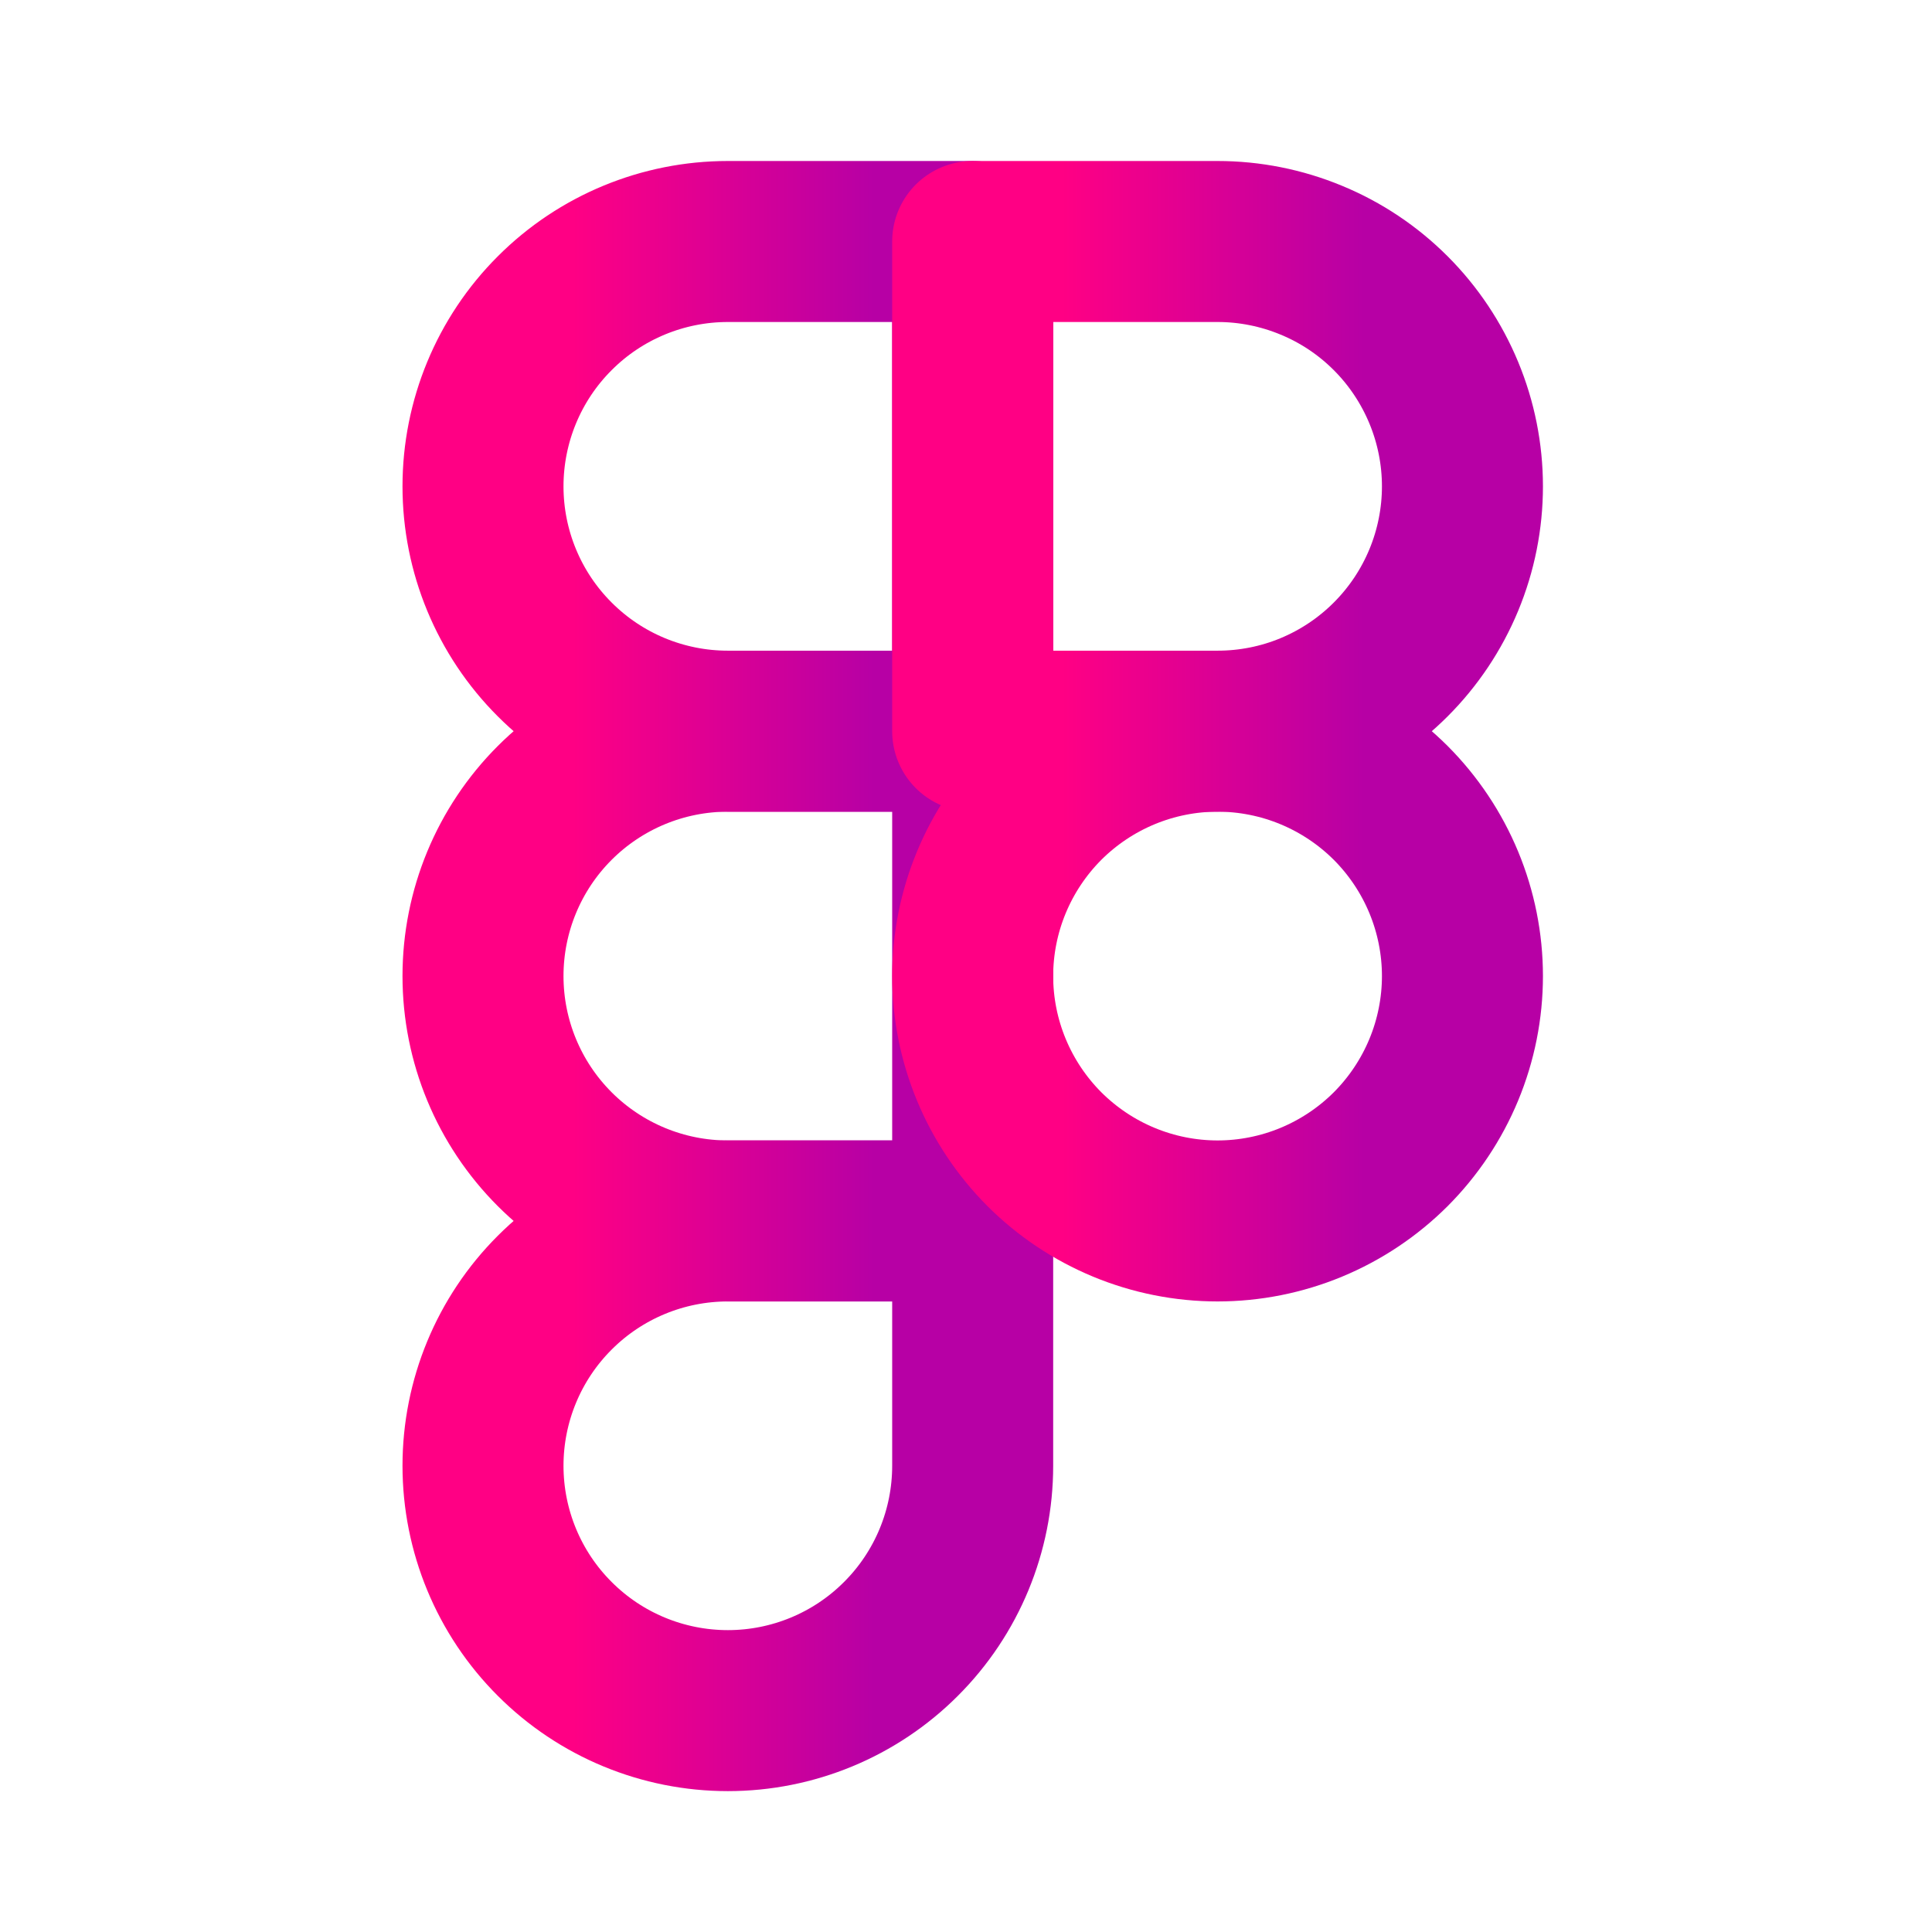
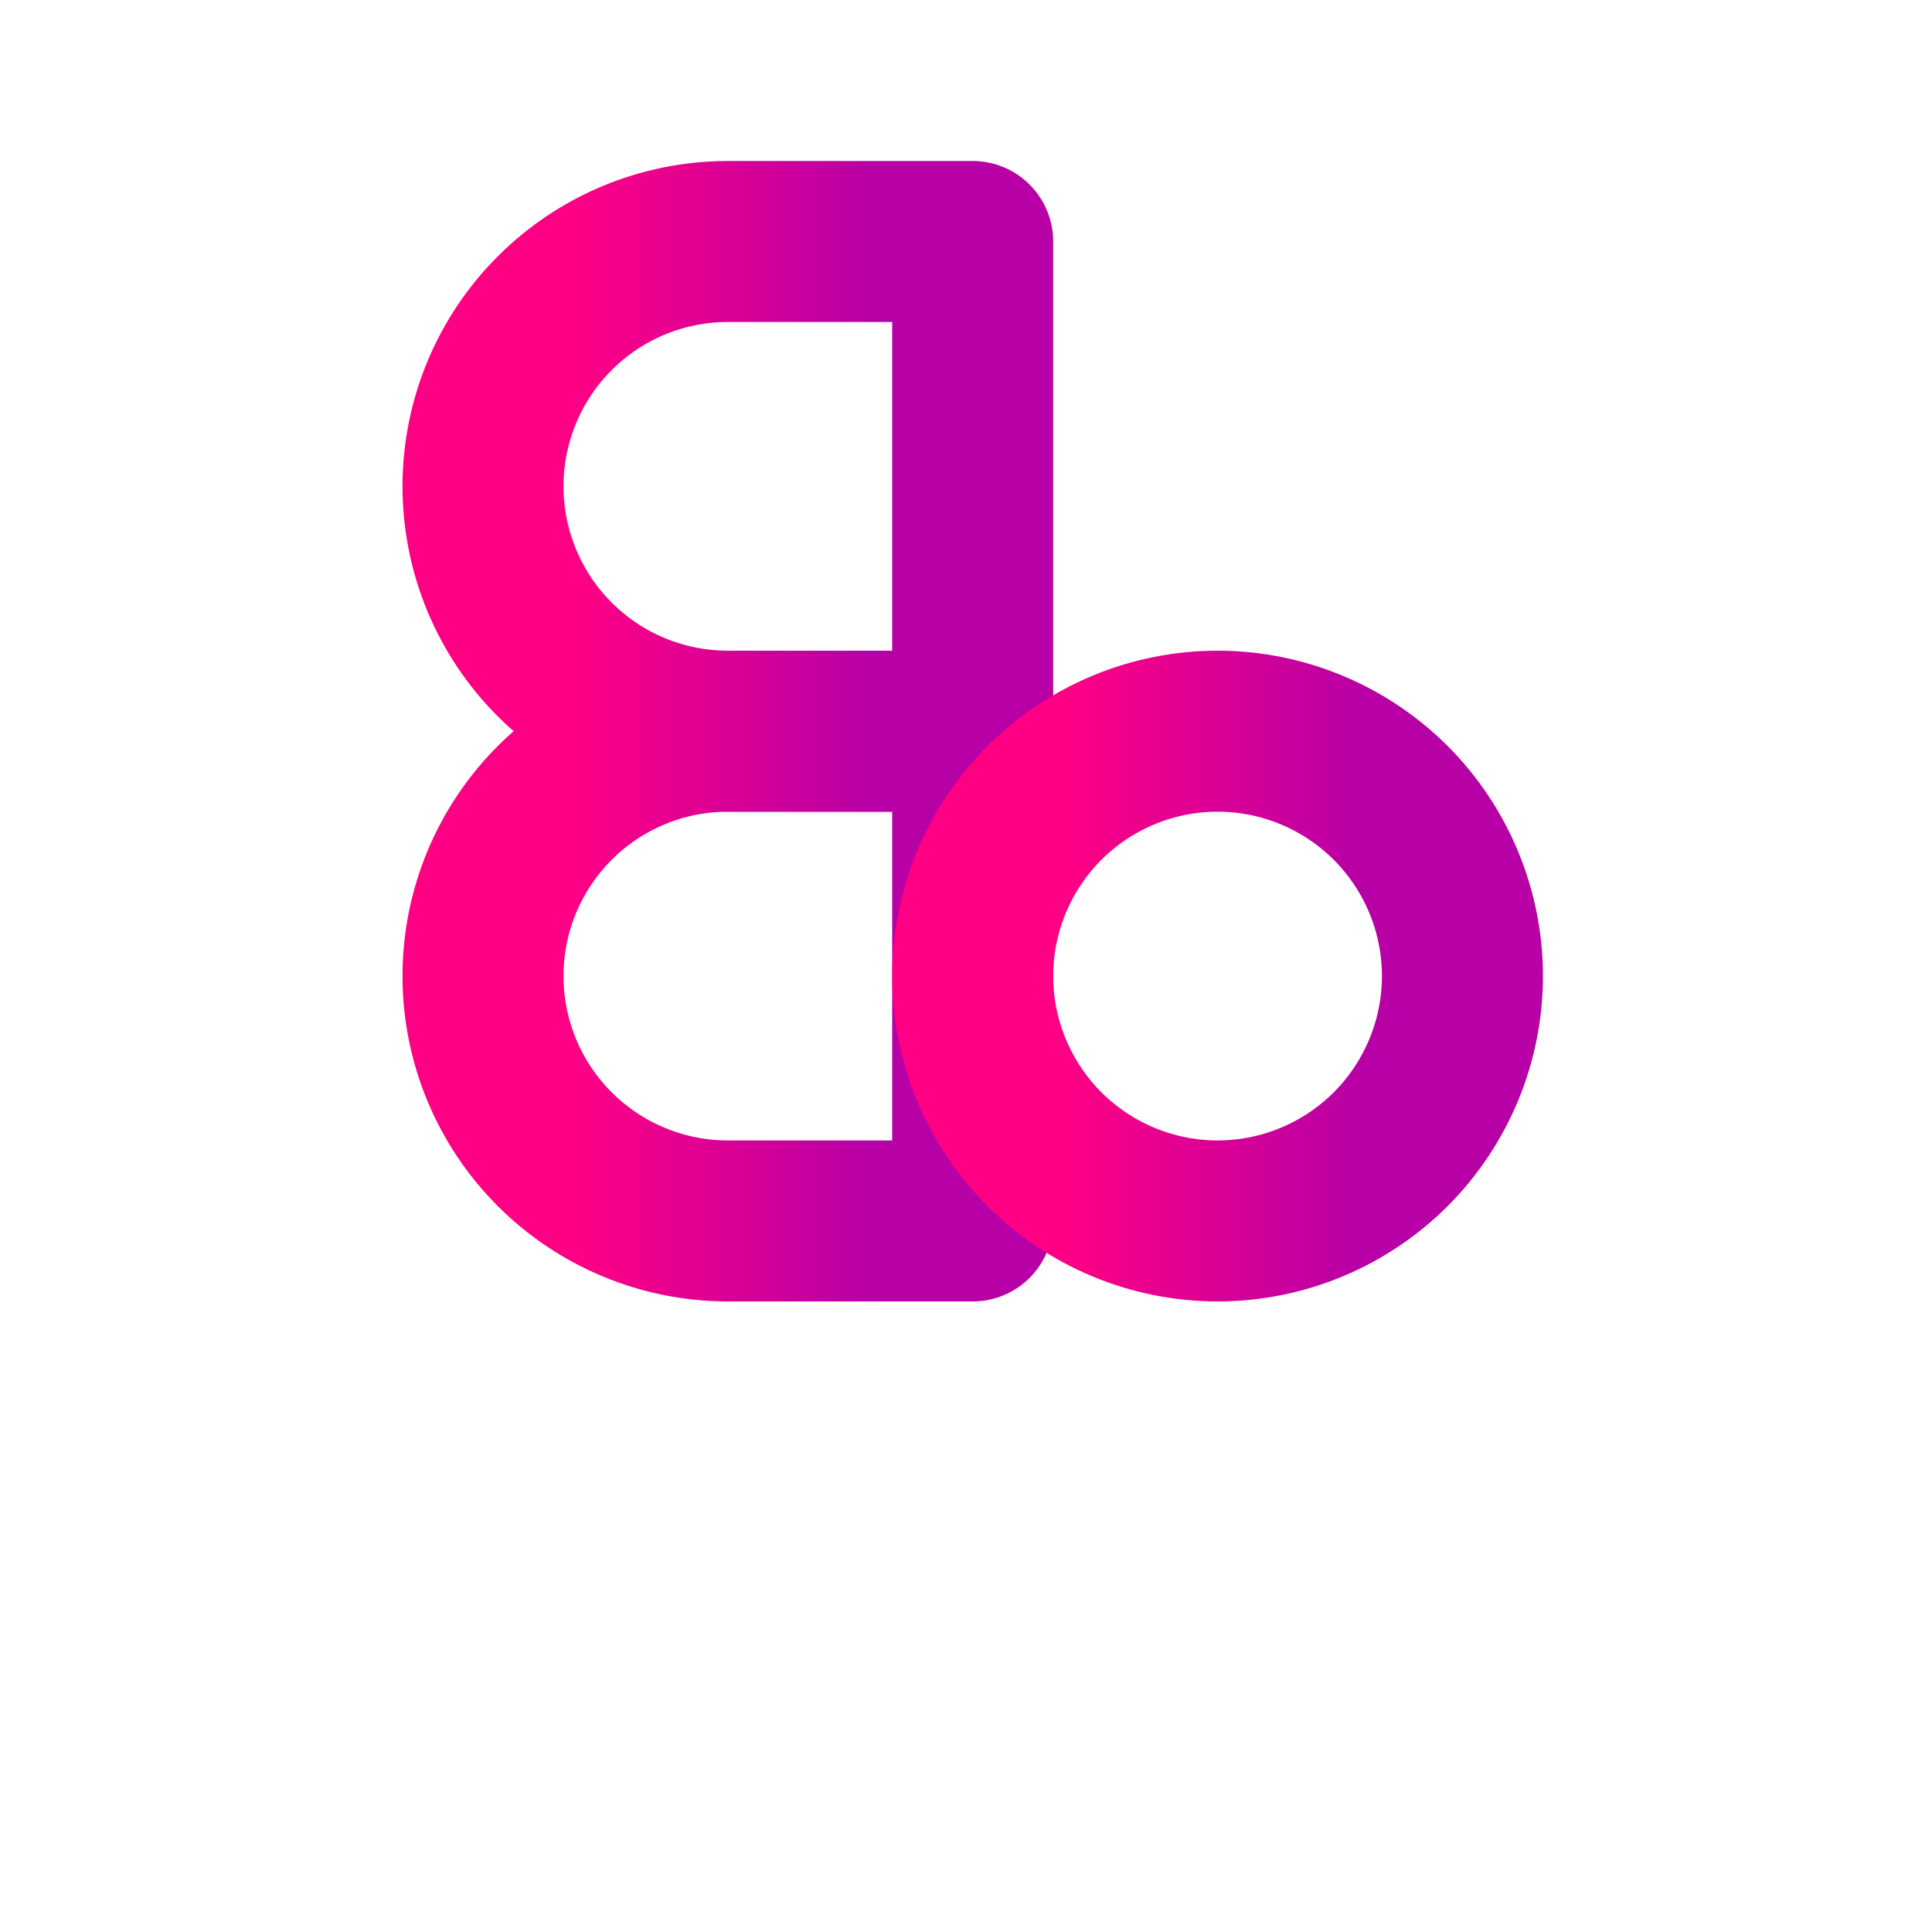
<svg xmlns="http://www.w3.org/2000/svg" width="24" height="24" viewBox="0 0 24 24" fill="none">
-   <path d="M6 18.208C6 17.402 6.32 16.628 6.891 16.058C7.461 15.487 8.235 15.167 9.042 15.167H12.083V18.208C12.083 19.015 11.763 19.789 11.192 20.359C10.622 20.93 9.848 21.25 9.042 21.25C8.235 21.25 7.461 20.93 6.891 20.359C6.32 19.789 6 19.015 6 18.208Z" stroke="url(#paint0_linear_63_269)" stroke-width="2" stroke-linecap="round" stroke-linejoin="round" />
  <path d="M6 12.125C6 11.318 6.32 10.545 6.891 9.974C7.461 9.404 8.235 9.083 9.042 9.083H12.083V15.167H9.042C8.235 15.167 7.461 14.846 6.891 14.276C6.32 13.705 6 12.932 6 12.125Z" stroke="url(#paint1_linear_63_269)" stroke-width="2" stroke-linecap="round" stroke-linejoin="round" />
  <path d="M6 6.042C6 5.235 6.32 4.461 6.891 3.891C7.461 3.32 8.235 3 9.042 3H12.083V9.083H9.042C8.235 9.083 7.461 8.763 6.891 8.192C6.32 7.622 6 6.848 6 6.042Z" stroke="url(#paint2_linear_63_269)" stroke-width="2" stroke-linecap="round" stroke-linejoin="round" />
-   <path d="M12.083 3H15.125C15.524 3 15.92 3.079 16.289 3.232C16.658 3.384 16.993 3.608 17.276 3.891C17.558 4.173 17.782 4.509 17.935 4.878C18.088 5.247 18.167 5.642 18.167 6.042C18.167 6.441 18.088 6.837 17.935 7.206C17.782 7.575 17.558 7.91 17.276 8.192C16.993 8.475 16.658 8.699 16.289 8.852C15.92 9.005 15.524 9.083 15.125 9.083H12.083V3Z" stroke="url(#paint3_linear_63_269)" stroke-width="2" stroke-linecap="round" stroke-linejoin="round" />
  <path d="M12.083 12.125C12.083 11.726 12.162 11.33 12.315 10.961C12.468 10.592 12.692 10.257 12.974 9.974C13.257 9.692 13.592 9.468 13.961 9.315C14.33 9.162 14.726 9.083 15.125 9.083C15.524 9.083 15.92 9.162 16.289 9.315C16.658 9.468 16.993 9.692 17.276 9.974C17.558 10.257 17.782 10.592 17.935 10.961C18.088 11.33 18.167 11.726 18.167 12.125C18.167 12.524 18.088 12.92 17.935 13.289C17.782 13.658 17.558 13.993 17.276 14.276C16.993 14.558 16.658 14.782 16.289 14.935C15.92 15.088 15.524 15.167 15.125 15.167C14.726 15.167 14.33 15.088 13.961 14.935C13.592 14.782 13.257 14.558 12.974 14.276C12.692 13.993 12.468 13.658 12.315 13.289C12.162 12.92 12.083 12.524 12.083 12.125V12.125Z" stroke="url(#paint4_linear_63_269)" stroke-width="2" stroke-linecap="round" stroke-linejoin="round" />
  <defs>
    <linearGradient id="paint0_linear_63_269" x1="6" y1="18.208" x2="12.083" y2="18.208" gradientUnits="userSpaceOnUse">
      <stop offset="0.183" stop-color="#FF0084" />
      <stop offset="0.799" stop-color="#B700A5" />
    </linearGradient>
    <linearGradient id="paint1_linear_63_269" x1="6" y1="12.125" x2="12.083" y2="12.125" gradientUnits="userSpaceOnUse">
      <stop offset="0.183" stop-color="#FF0084" />
      <stop offset="0.799" stop-color="#B700A5" />
    </linearGradient>
    <linearGradient id="paint2_linear_63_269" x1="6" y1="6.042" x2="12.083" y2="6.042" gradientUnits="userSpaceOnUse">
      <stop offset="0.183" stop-color="#FF0084" />
      <stop offset="0.799" stop-color="#B700A5" />
    </linearGradient>
    <linearGradient id="paint3_linear_63_269" x1="12.084" y1="6.042" x2="18.167" y2="6.042" gradientUnits="userSpaceOnUse">
      <stop offset="0.183" stop-color="#FF0084" />
      <stop offset="0.799" stop-color="#B700A5" />
    </linearGradient>
    <linearGradient id="paint4_linear_63_269" x1="12.084" y1="12.125" x2="18.167" y2="12.125" gradientUnits="userSpaceOnUse">
      <stop offset="0.183" stop-color="#FF0084" />
      <stop offset="0.799" stop-color="#B700A5" />
    </linearGradient>
  </defs>
</svg>